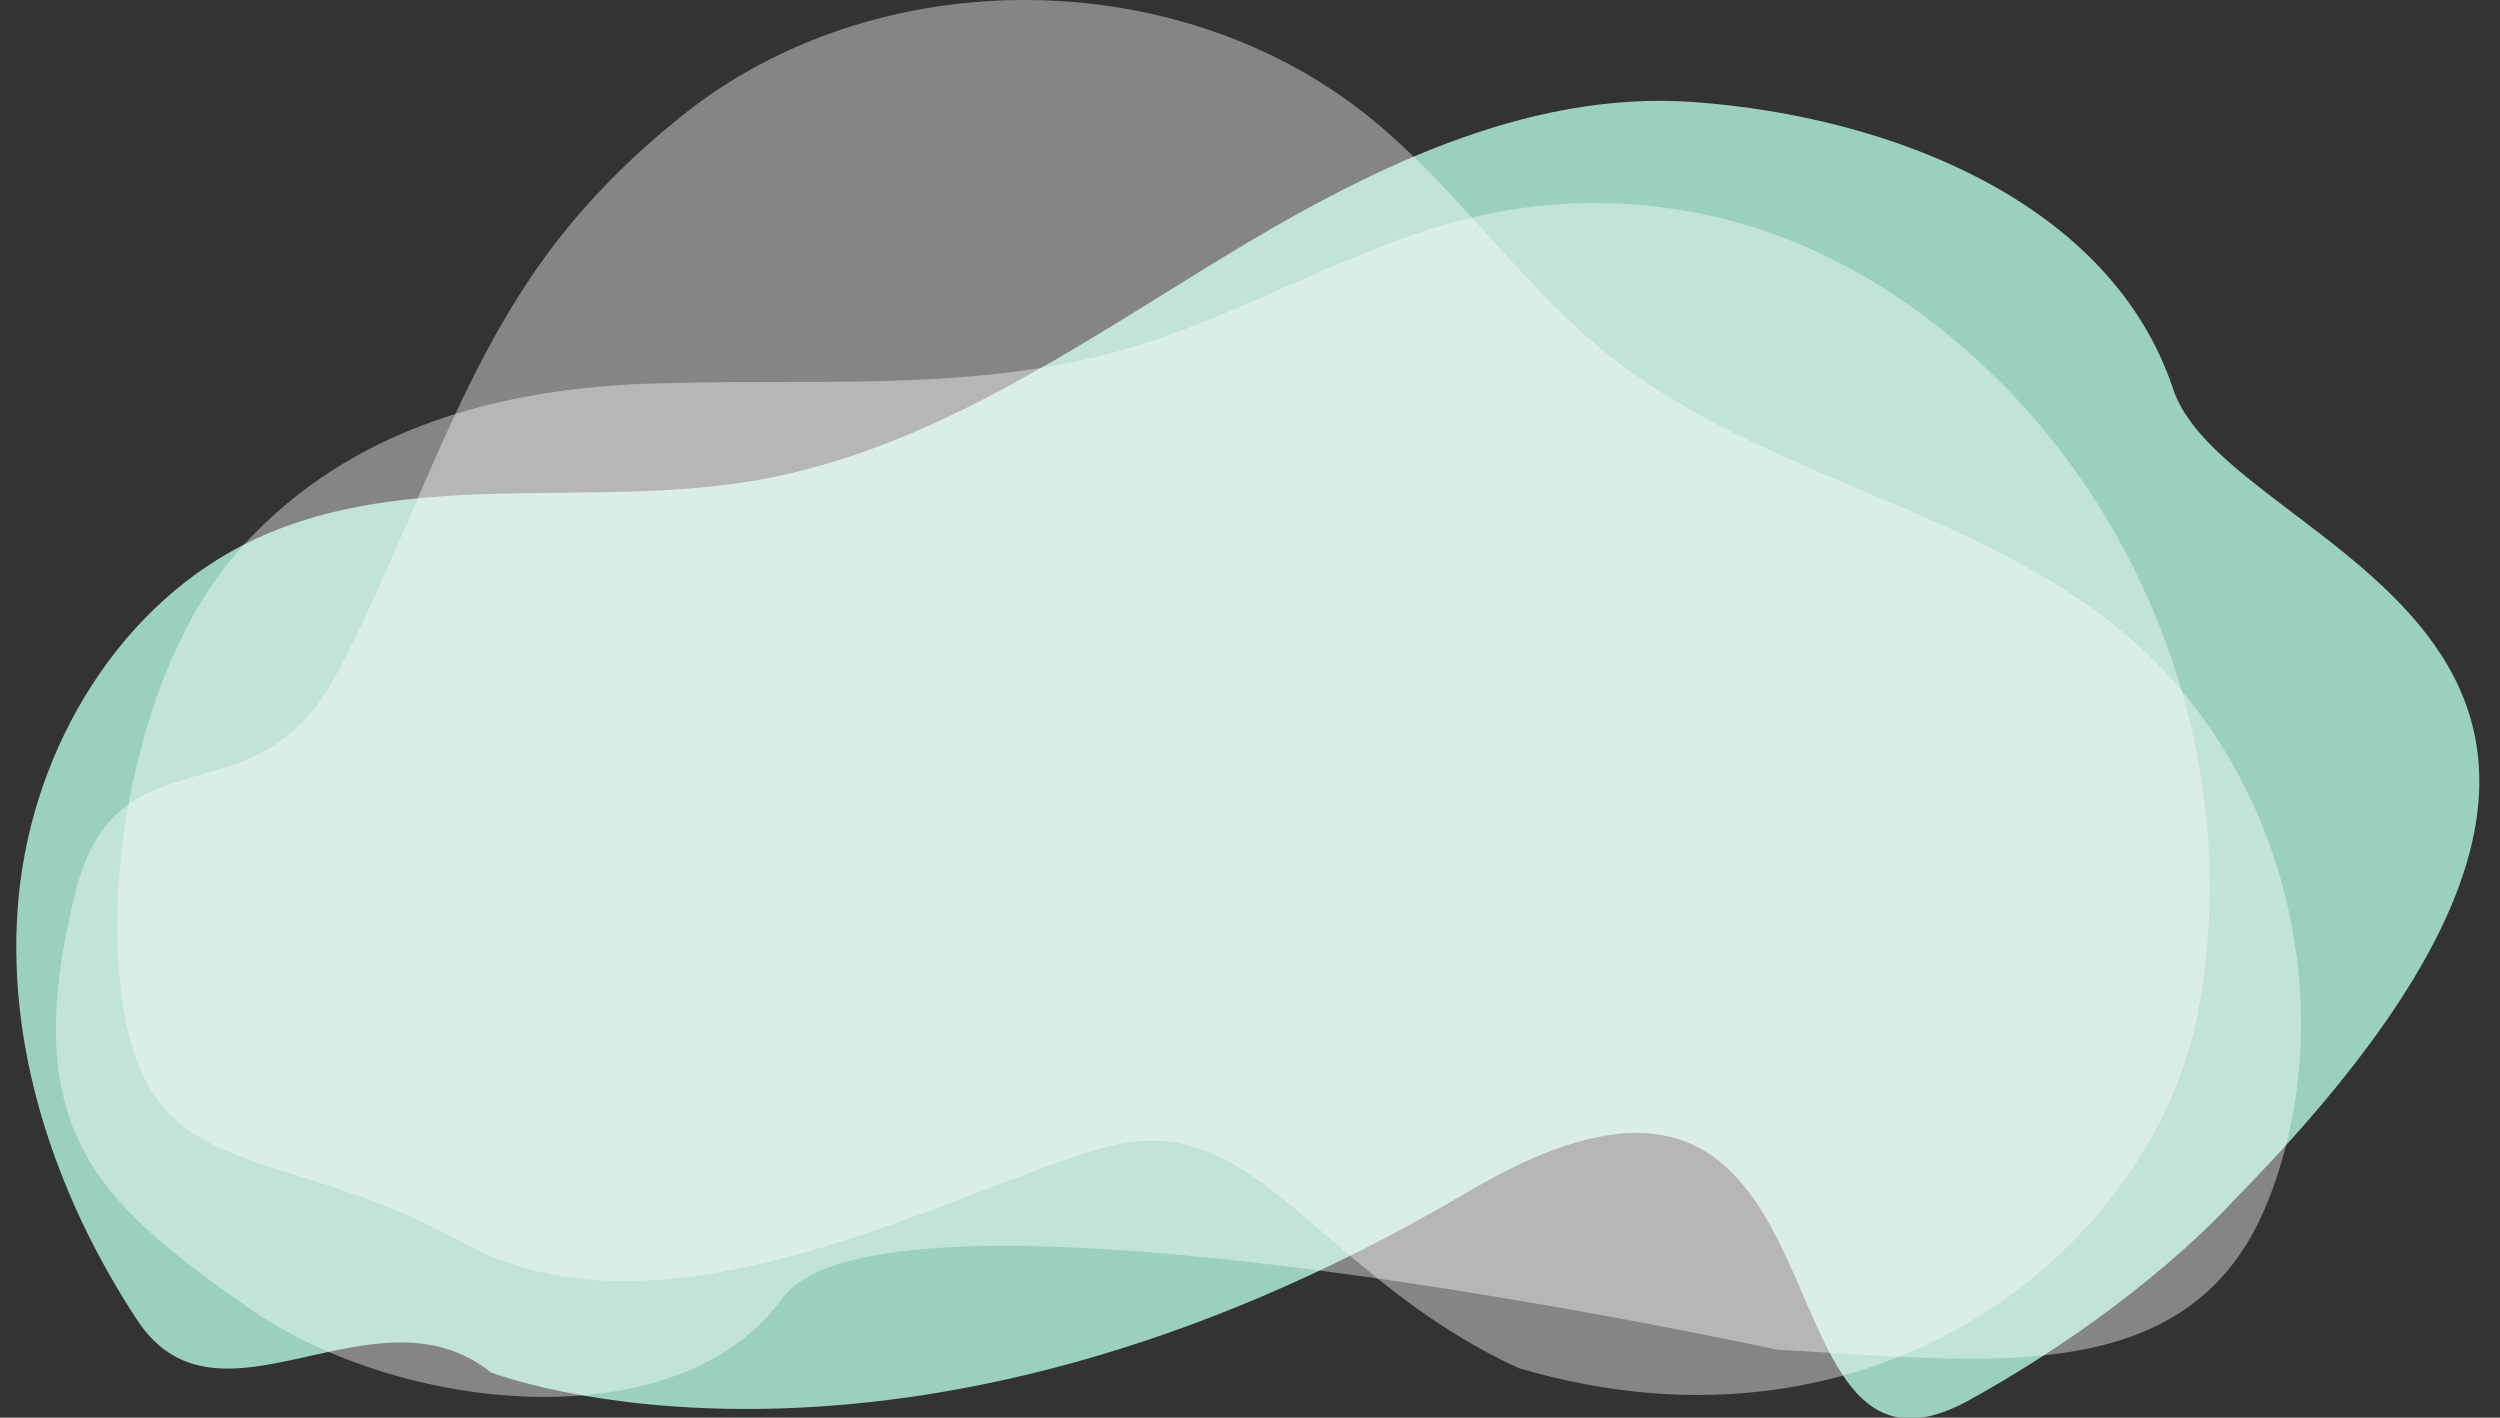
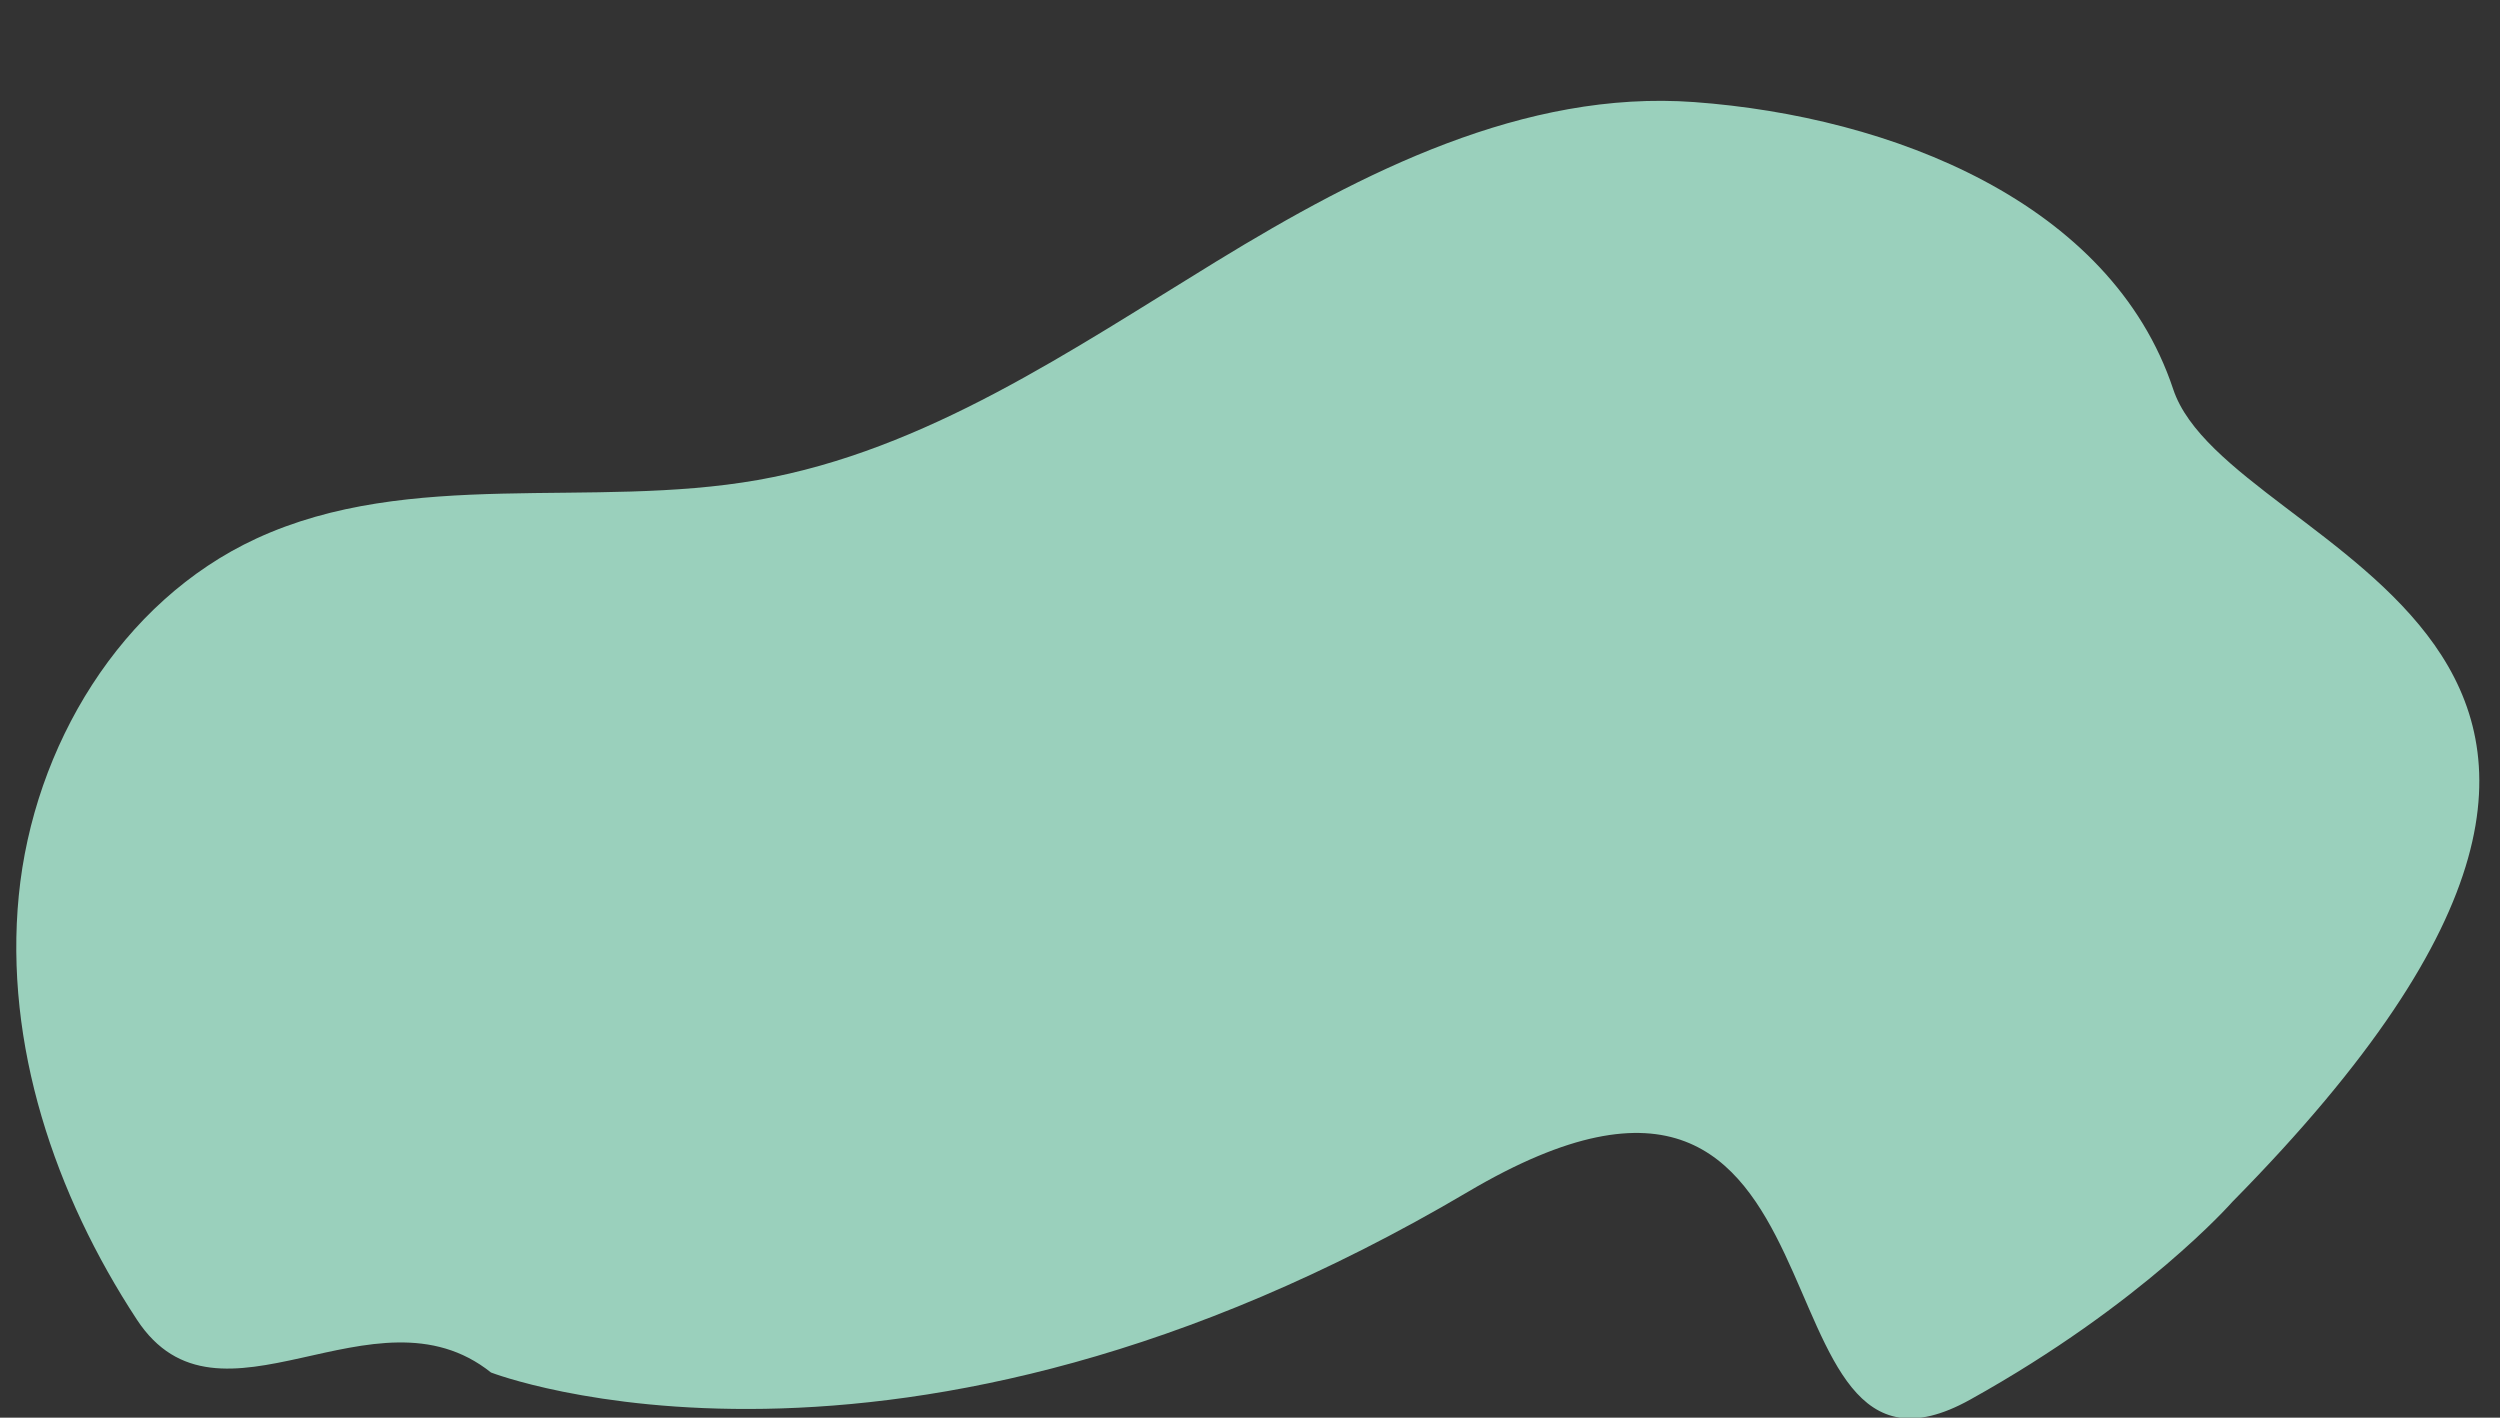
<svg xmlns="http://www.w3.org/2000/svg" version="1.1" id="Calque_2" x="0px" y="0px" width="1947.488px" height="1104.373px" viewBox="0 0 1947.488 1104.373" enable-background="new 0 0 1947.488 1104.373" xml:space="preserve">
  <rect x="0" y="0" width="1947.488" height="1104.373" fill="#333333" stroke="none" />
  <g>
    <path fill="#9AD0BC" d="M1738.857,936.373c438.042-444.043-2.335-502.024-45.939-633.167   c-48.46-145.746-219.857-212.455-373.043-223.681c-132.521-9.711-258.541,54.514-371.897,123.85   c-113.358,69.337-226.613,147.407-357.47,170.517c-129.941,22.949-270.949-9.744-390.743,45.601   C93.955,468.377,26.041,581.598,14.636,697.594c-11.406,115.995,28.077,232.93,91.999,330.393   c63.921,97.466,184.741-31.501,275.852,41.182c0,0,315.45,122.377,761.175-140.812   c315.032-186.019,212.359,261.238,390.955,162.018C1669.629,1015.365,1738.857,936.373,1738.857,936.373z" />
  </g>
  <g opacity="0.4">
    <g>
-       <path fill="#FFFFFF" d="M1183.025,1065.736c280.418,82.949,494.611-95.114,529.35-278.049    c34.742-182.934-32.771-380.894-173.403-508.455c-46.084-41.805-99.731-76.505-159.159-97.58    c-71.619-25.4-150.936-30.326-225.351-13.988c-97.67,21.443-183.526,77.552-279.595,104.877    c-119.869,34.099-247.83,21.596-372.732,26.436c-124.896,4.842-238.494,40.257-318.586,132.603    c-69.292,79.894-99.941,224.962-90.562,328.632c15.364,169.878,114.026,122.956,267.737,207.815    c157.792,87.127,380.771-40.685,499.452-74.169S1025.069,993.041,1183.025,1065.736" />
-     </g>
+       </g>
  </g>
  <g opacity="0.4">
    <g>
-       <path fill="#FFFFFF" d="M609.2,1011.622c-80.508,111.724-297.975,89.938-416.298,6.751    C74.587,935.183,13.616,879.737,58.142,697.385c32.753-134.135,140.058-53.147,203.333-170.946    c59.182-110.164,93.235-234.821,169.775-335.228c28.834-37.825,62.901-71.298,99.956-101.026    C682.319-31.029,918.536-29.922,1068.5,92.705c67.396,55.11,116.79,129.825,184.893,184.058    c119.649,95.3,285.37,118.626,402.282,217.268c123.761,104.424,170.685,290.535,111.238,441.152    c-59.449,150.619-220.846,124.506-382.562,116.247C1384.352,1051.43,689.708,899.898,609.2,1011.622z" />
-     </g>
+       </g>
  </g>
</svg>